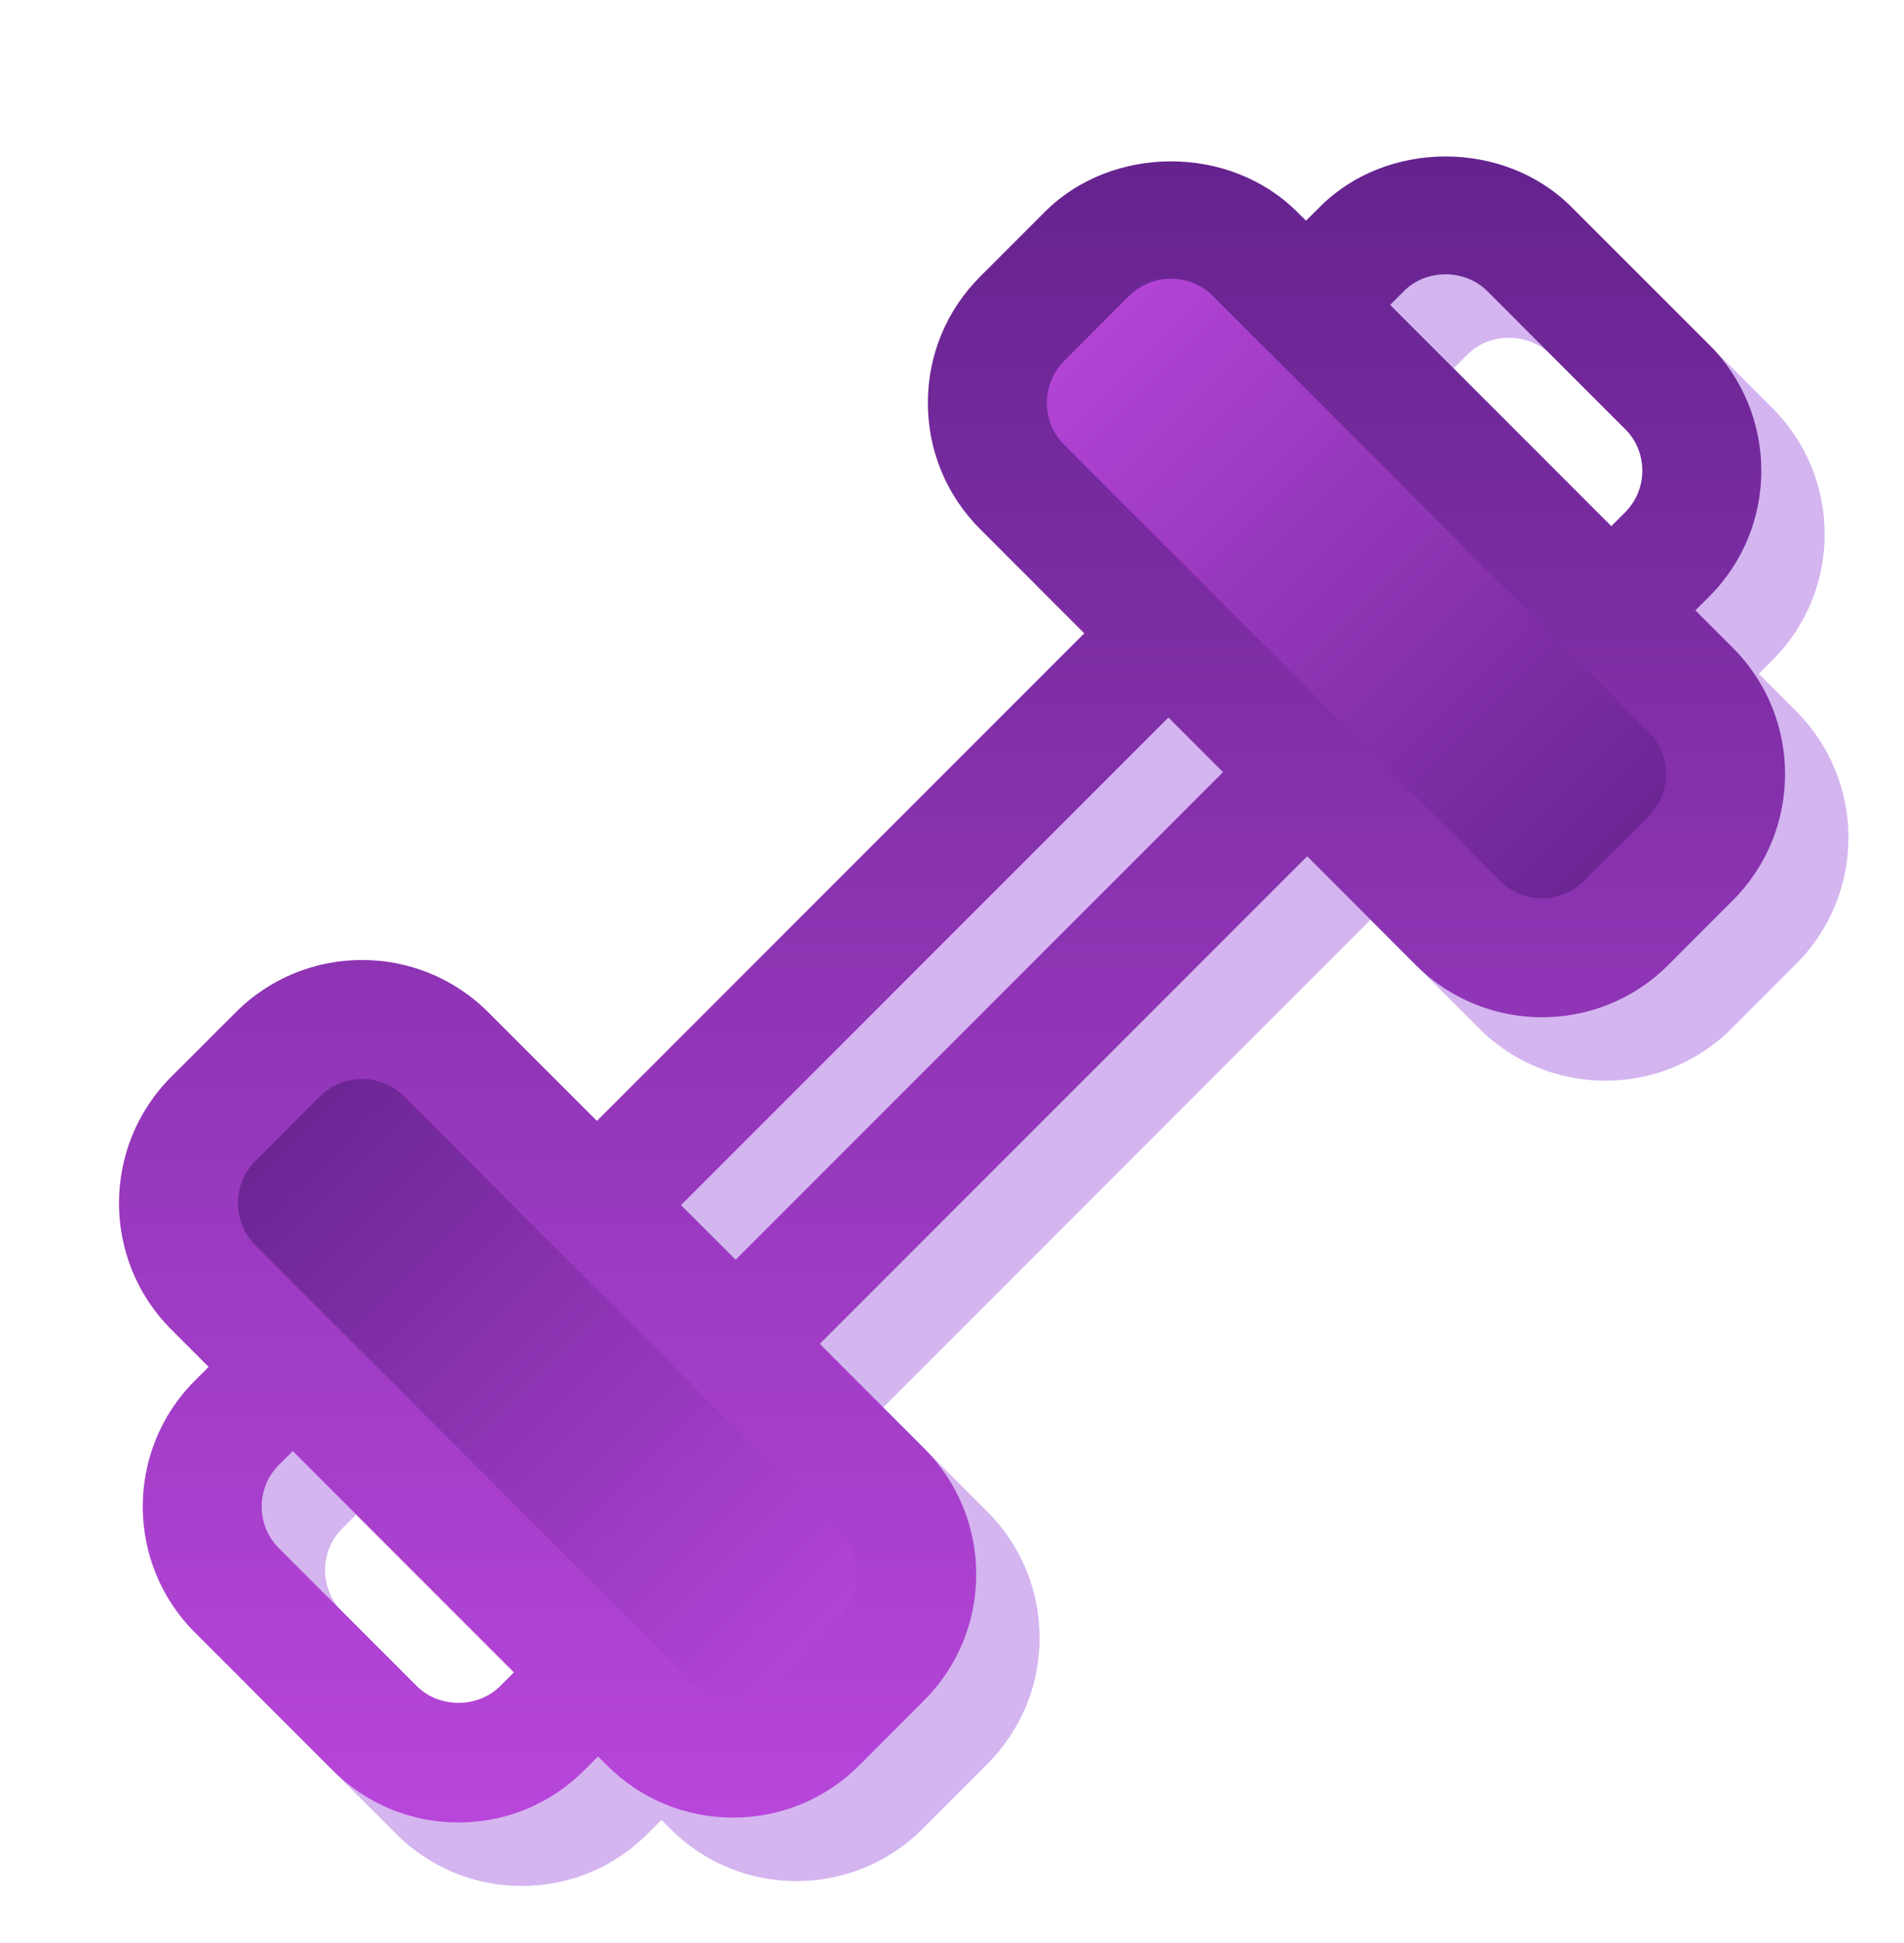
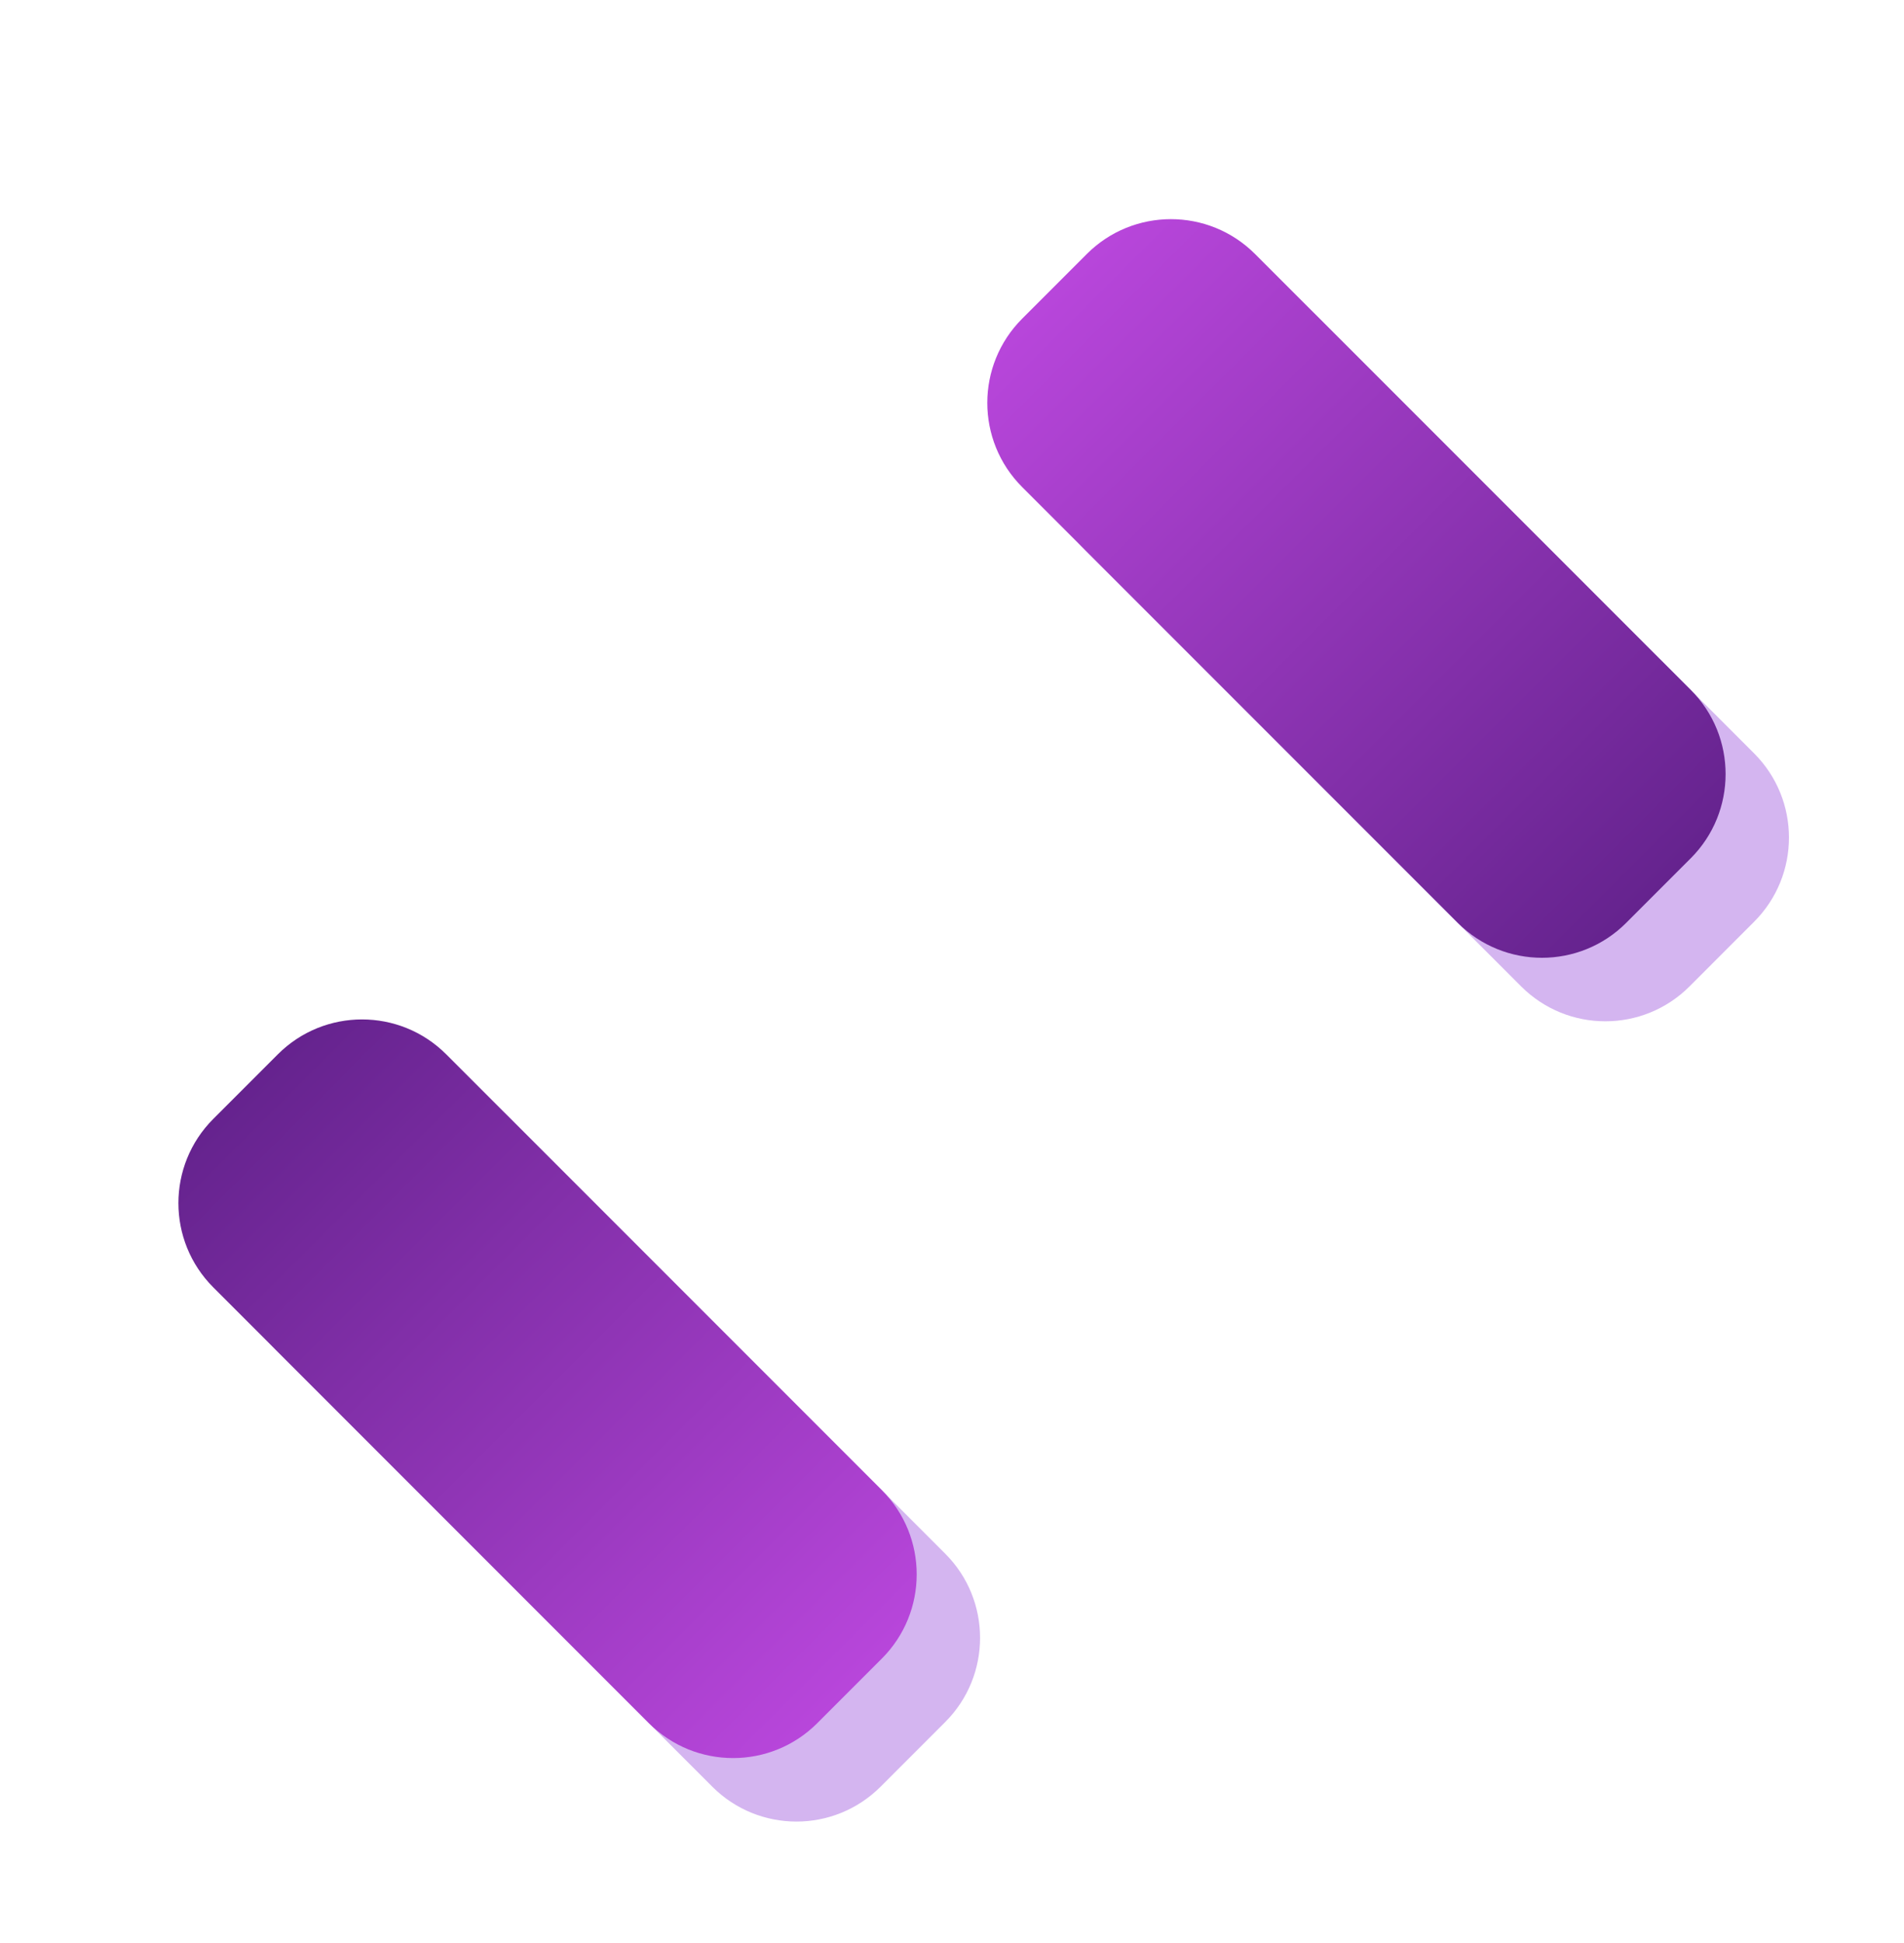
<svg xmlns="http://www.w3.org/2000/svg" width="50" height="51" viewBox="0 0 50 51" fill="none">
  <path d="M8.961 29.34L7.264 31.037C6.044 32.258 6.044 34.236 7.264 35.456L18.705 46.897C19.926 48.118 21.904 48.118 23.125 46.897L24.822 45.2C26.042 43.98 26.042 42.001 24.822 40.781L13.381 29.34C12.161 28.12 10.182 28.12 8.961 29.34Z" fill="#D4B5F0" />
  <path d="M44.367 25.892L46.064 24.194C47.284 22.974 47.284 20.995 46.064 19.775L34.623 8.334C33.403 7.114 31.424 7.114 30.203 8.334L28.506 10.031C27.286 11.252 27.286 13.23 28.506 14.451L39.947 25.892C41.168 27.112 43.146 27.112 44.367 25.892Z" fill="#D4B5F0" />
-   <path d="M47.17 18.67L46.186 17.687L46.551 17.322C48.372 15.502 48.372 12.54 46.551 10.719L42.928 7.096C41.164 5.333 38.089 5.33 36.325 7.096L35.96 7.461L35.728 7.229C33.959 5.46 30.872 5.458 29.1 7.229L27.403 8.927C26.518 9.812 26.03 10.989 26.03 12.241C26.03 13.493 26.518 14.67 27.403 15.555L30.138 18.29L17.339 31.089L14.485 28.235C12.657 26.407 9.685 26.407 7.857 28.235L6.16 29.932C4.332 31.76 4.332 34.733 6.16 36.561L7.143 37.544L6.778 37.909C4.958 39.729 4.958 42.691 6.778 44.513L10.402 48.135C11.284 49.017 12.456 49.503 13.704 49.503C14.951 49.503 16.123 49.017 17.005 48.135L17.369 47.77L17.601 48.002C18.486 48.887 19.663 49.375 20.915 49.375C22.167 49.375 23.345 48.887 24.23 48.002L25.926 46.305C26.811 45.42 27.3 44.242 27.3 42.99C27.3 41.738 26.811 40.561 25.926 39.676L23.192 36.942L35.991 24.142L38.844 26.996C39.758 27.91 40.958 28.367 42.159 28.367C43.36 28.367 44.559 27.91 45.473 26.996L47.17 25.299C48.998 23.472 48.998 20.498 47.17 18.67ZM38.535 9.306C39.117 8.72 40.135 8.722 40.718 9.306L44.342 12.928C44.943 13.53 44.943 14.511 44.342 15.113L43.977 15.478L38.17 9.67L38.535 9.306ZM14.795 45.926C14.211 46.511 13.193 46.508 12.611 45.926L8.988 42.303C8.386 41.701 8.386 40.721 8.988 40.119L9.353 39.754L15.16 45.561L14.795 45.926ZM24.175 42.991C24.175 43.408 24.013 43.8 23.717 44.094L22.02 45.792C21.431 46.385 20.4 46.383 19.811 45.793L8.369 34.352C7.761 33.742 7.761 32.751 8.369 32.141L10.066 30.445C10.371 30.14 10.771 29.988 11.171 29.988C11.57 29.988 11.97 30.14 12.275 30.445L23.717 41.887C24.013 42.181 24.175 42.573 24.175 42.991ZM20.982 34.732L19.549 33.299L32.347 20.5L33.781 21.933L20.982 34.732ZM44.96 23.09L43.263 24.787C42.653 25.396 41.664 25.396 41.054 24.787L29.613 13.345C29.317 13.05 29.155 12.658 29.155 12.241C29.155 11.824 29.317 11.432 29.613 11.137L31.309 9.44C31.604 9.144 31.997 8.982 32.414 8.982C32.832 8.982 33.224 9.144 33.519 9.439L44.96 20.88C45.569 21.489 45.569 22.48 44.96 23.09Z" fill="#D4B5F0" />
  <path d="M7.297 27.673L5.6 29.37C4.38 30.591 4.38 32.569 5.6 33.79L17.041 45.231C18.262 46.451 20.24 46.451 21.461 45.231L23.158 43.534C24.378 42.313 24.378 40.335 23.158 39.114L11.717 27.673C10.496 26.453 8.518 26.453 7.297 27.673Z" fill="url(#paint0_linear_3_474340)" />
  <path d="M42.703 24.225L44.4 22.528C45.62 21.307 45.62 19.329 44.4 18.108L32.959 6.668C31.738 5.447 29.76 5.447 28.539 6.668L26.842 8.365C25.622 9.585 25.622 11.564 26.842 12.784L38.283 24.225C39.504 25.445 41.482 25.445 42.703 24.225Z" fill="url(#paint1_linear_3_474340)" />
-   <path d="M45.505 17.004L44.522 16.021L44.887 15.656C46.708 13.836 46.708 10.873 44.887 9.052L41.264 5.43C39.5 3.667 36.425 3.664 34.661 5.43L34.296 5.794L34.064 5.563C32.294 3.793 29.207 3.792 27.436 5.563L25.739 7.26C24.854 8.145 24.366 9.322 24.366 10.574C24.366 11.826 24.854 13.004 25.739 13.889L28.474 16.623L15.675 29.422L12.821 26.569C10.993 24.741 8.021 24.741 6.193 26.569L4.496 28.265C2.668 30.093 2.668 33.066 4.496 34.895L5.479 35.878L5.114 36.243C3.294 38.062 3.294 41.025 5.114 42.846L8.738 46.468C9.62 47.35 10.792 47.836 12.04 47.836C13.287 47.836 14.459 47.35 15.341 46.468L15.705 46.104L15.937 46.336C16.822 47.221 17.998 47.708 19.251 47.708C20.503 47.708 21.68 47.221 22.566 46.336L24.262 44.638C25.147 43.753 25.636 42.576 25.636 41.324C25.636 40.072 25.147 38.895 24.262 38.01L21.527 35.275L34.327 22.476L37.18 25.33C38.094 26.244 39.294 26.701 40.495 26.701C41.696 26.701 42.895 26.244 43.809 25.33L45.505 23.633C47.334 21.805 47.334 18.832 45.505 17.004ZM36.87 7.639C37.453 7.053 38.471 7.055 39.054 7.639L42.678 11.262C43.279 11.864 43.279 12.844 42.678 13.446L42.313 13.811L36.506 8.004L36.87 7.639ZM13.131 44.259C12.547 44.844 11.529 44.841 10.947 44.259L7.323 40.636C6.722 40.035 6.722 39.054 7.323 38.452L7.688 38.087L13.496 43.895L13.131 44.259ZM22.511 41.324C22.511 41.741 22.349 42.133 22.053 42.428L20.356 44.125C19.767 44.718 18.735 44.716 18.146 44.126L6.705 32.685C6.097 32.076 6.097 31.084 6.705 30.475L8.402 28.778C8.707 28.474 9.107 28.321 9.507 28.321C9.906 28.321 10.306 28.474 10.611 28.778L22.052 40.22C22.349 40.514 22.511 40.907 22.511 41.324ZM19.318 33.066L17.884 31.632L30.683 18.833L32.117 20.267L19.318 33.066ZM43.296 21.424L41.599 23.12C40.989 23.729 40 23.729 39.39 23.12L27.949 11.678C27.652 11.384 27.491 10.992 27.491 10.575C27.491 10.157 27.652 9.765 27.949 9.471L29.645 7.773C29.94 7.478 30.334 7.315 30.75 7.315C31.168 7.315 31.56 7.477 31.855 7.772L43.296 19.213C43.905 19.823 43.905 20.814 43.296 21.424Z" fill="url(#paint2_linear_3_474340)" />
  <defs>
    <linearGradient id="paint0_linear_3_474340" x1="6.449" y1="28.522" x2="22.309" y2="44.382" gradientUnits="userSpaceOnUse">
      <stop stop-color="#65238E" />
      <stop offset="1" stop-color="#B846DB" />
    </linearGradient>
    <linearGradient id="paint1_linear_3_474340" x1="43.551" y1="23.376" x2="27.691" y2="7.516" gradientUnits="userSpaceOnUse">
      <stop stop-color="#65238E" />
      <stop offset="1" stop-color="#B846DB" />
    </linearGradient>
    <linearGradient id="paint2_linear_3_474340" x1="25.001" y1="4.106" x2="25.001" y2="47.836" gradientUnits="userSpaceOnUse">
      <stop stop-color="#65238E" />
      <stop offset="1" stop-color="#B846DB" />
    </linearGradient>
  </defs>
</svg>